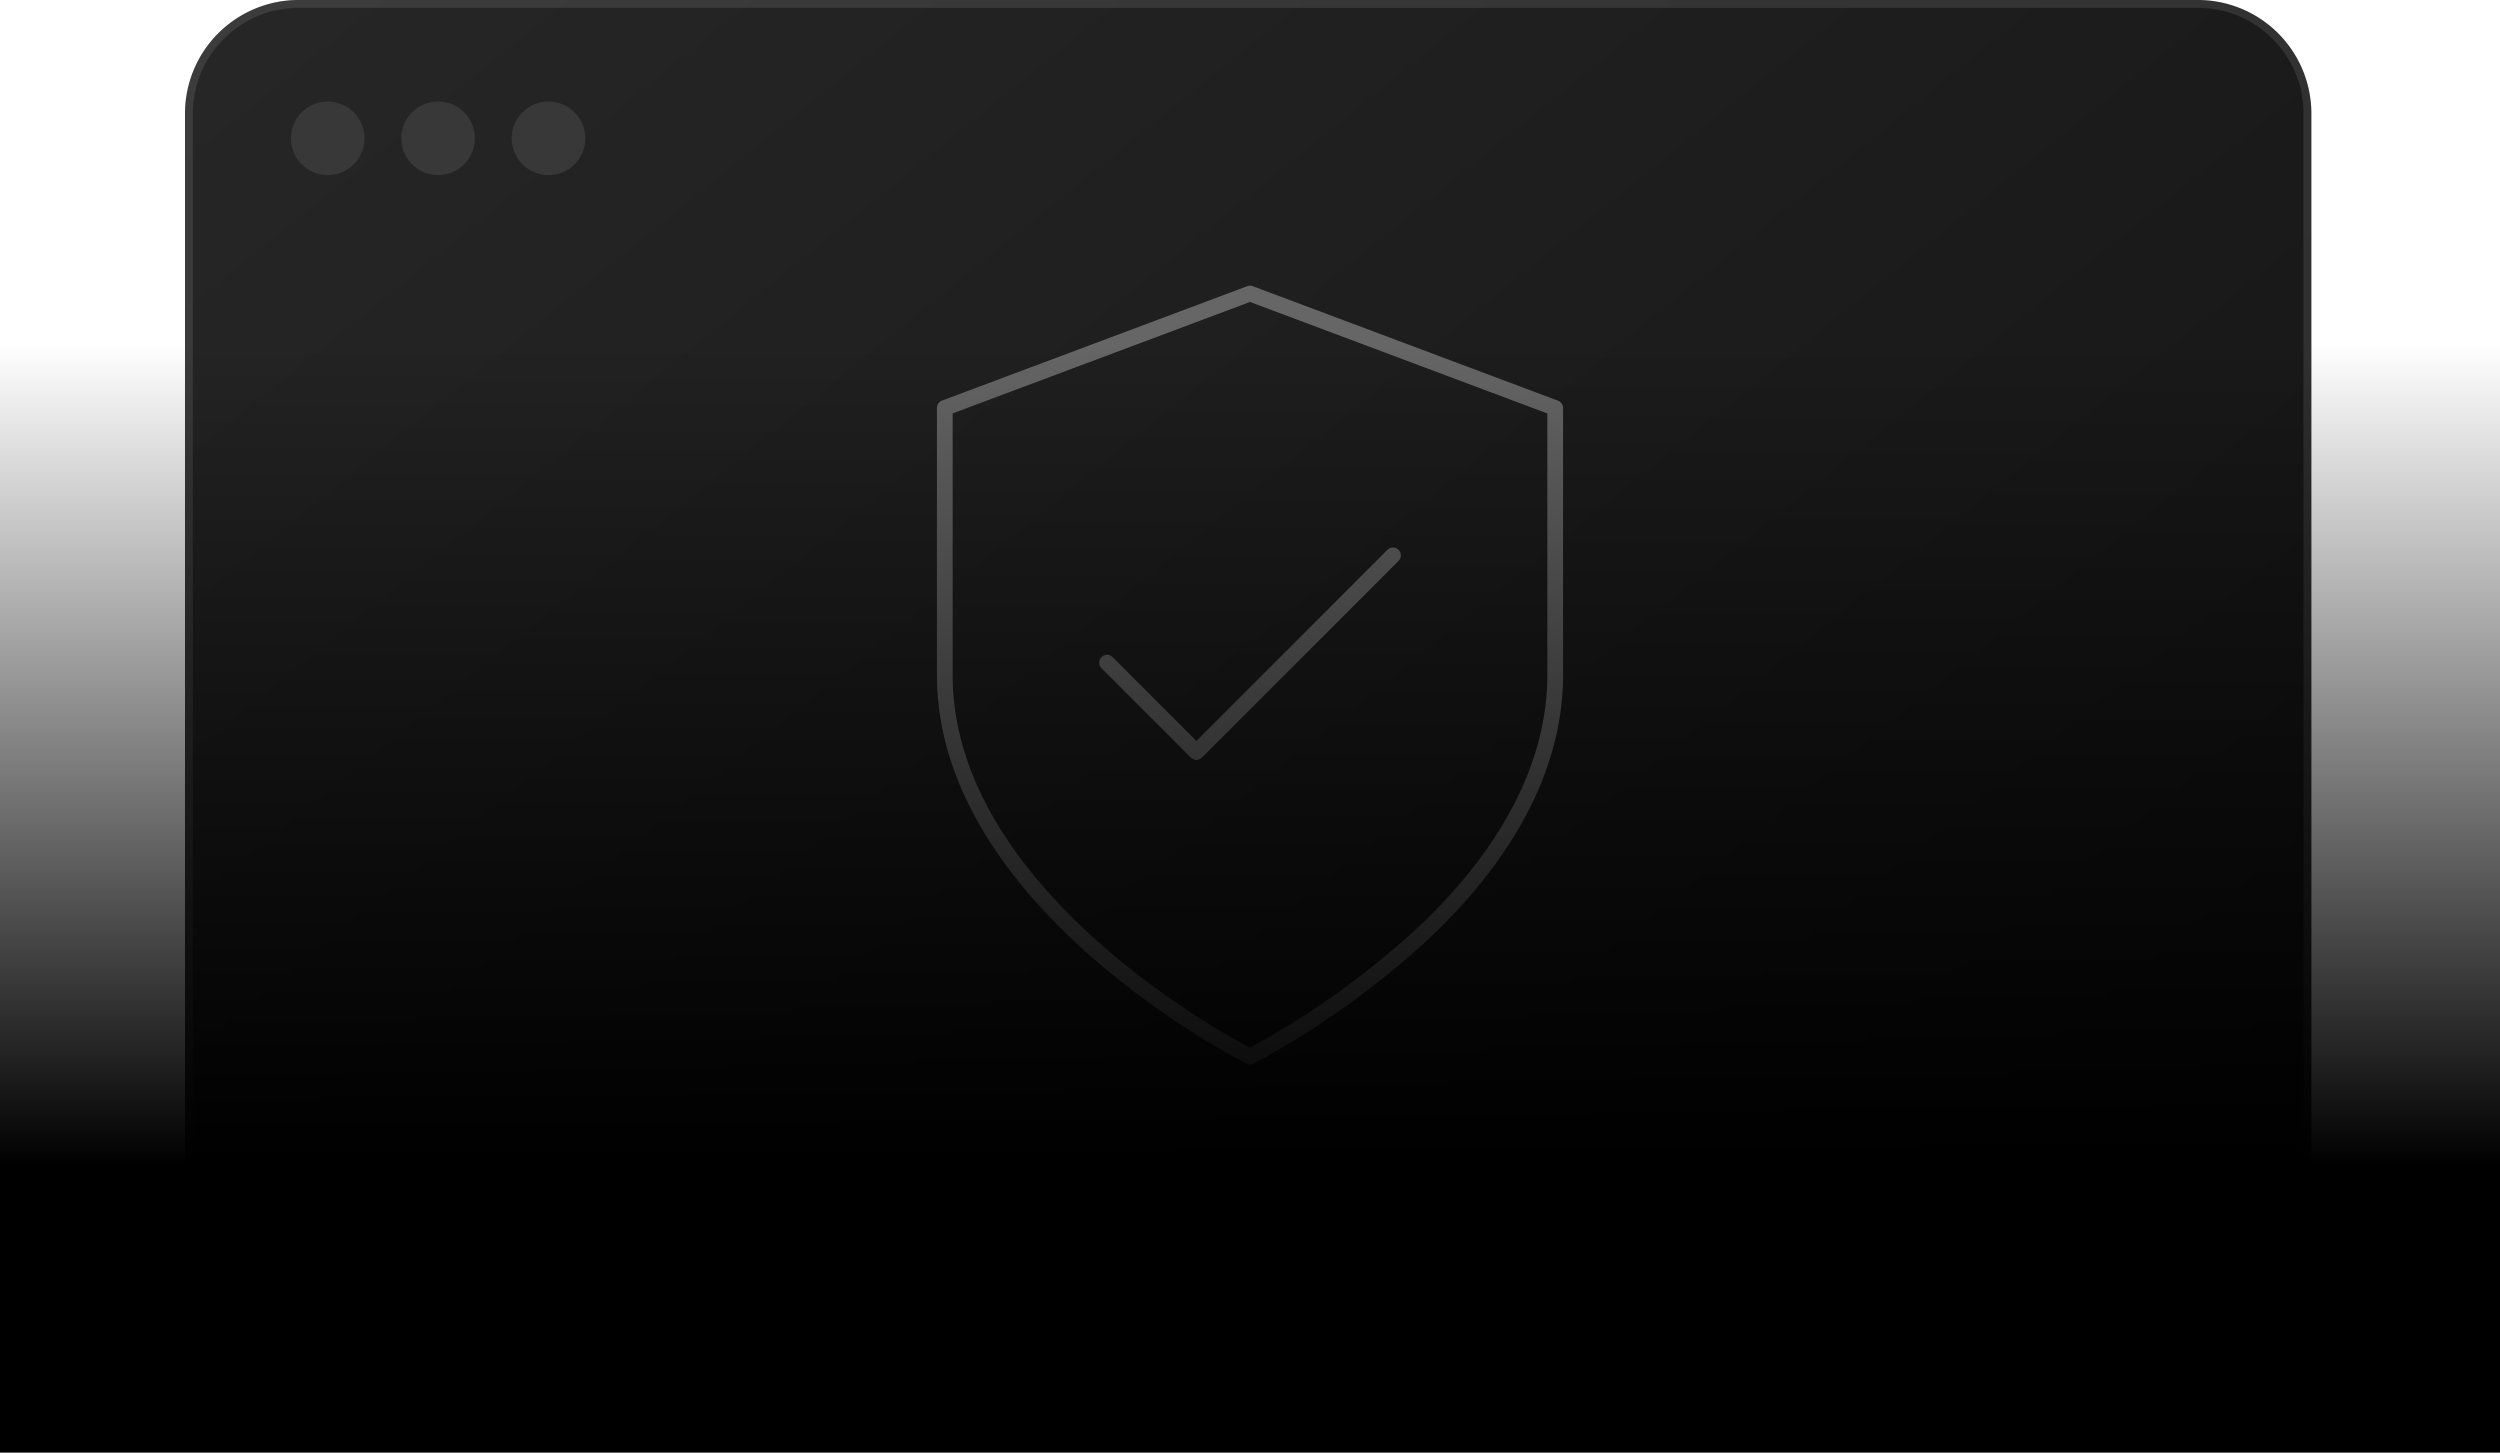
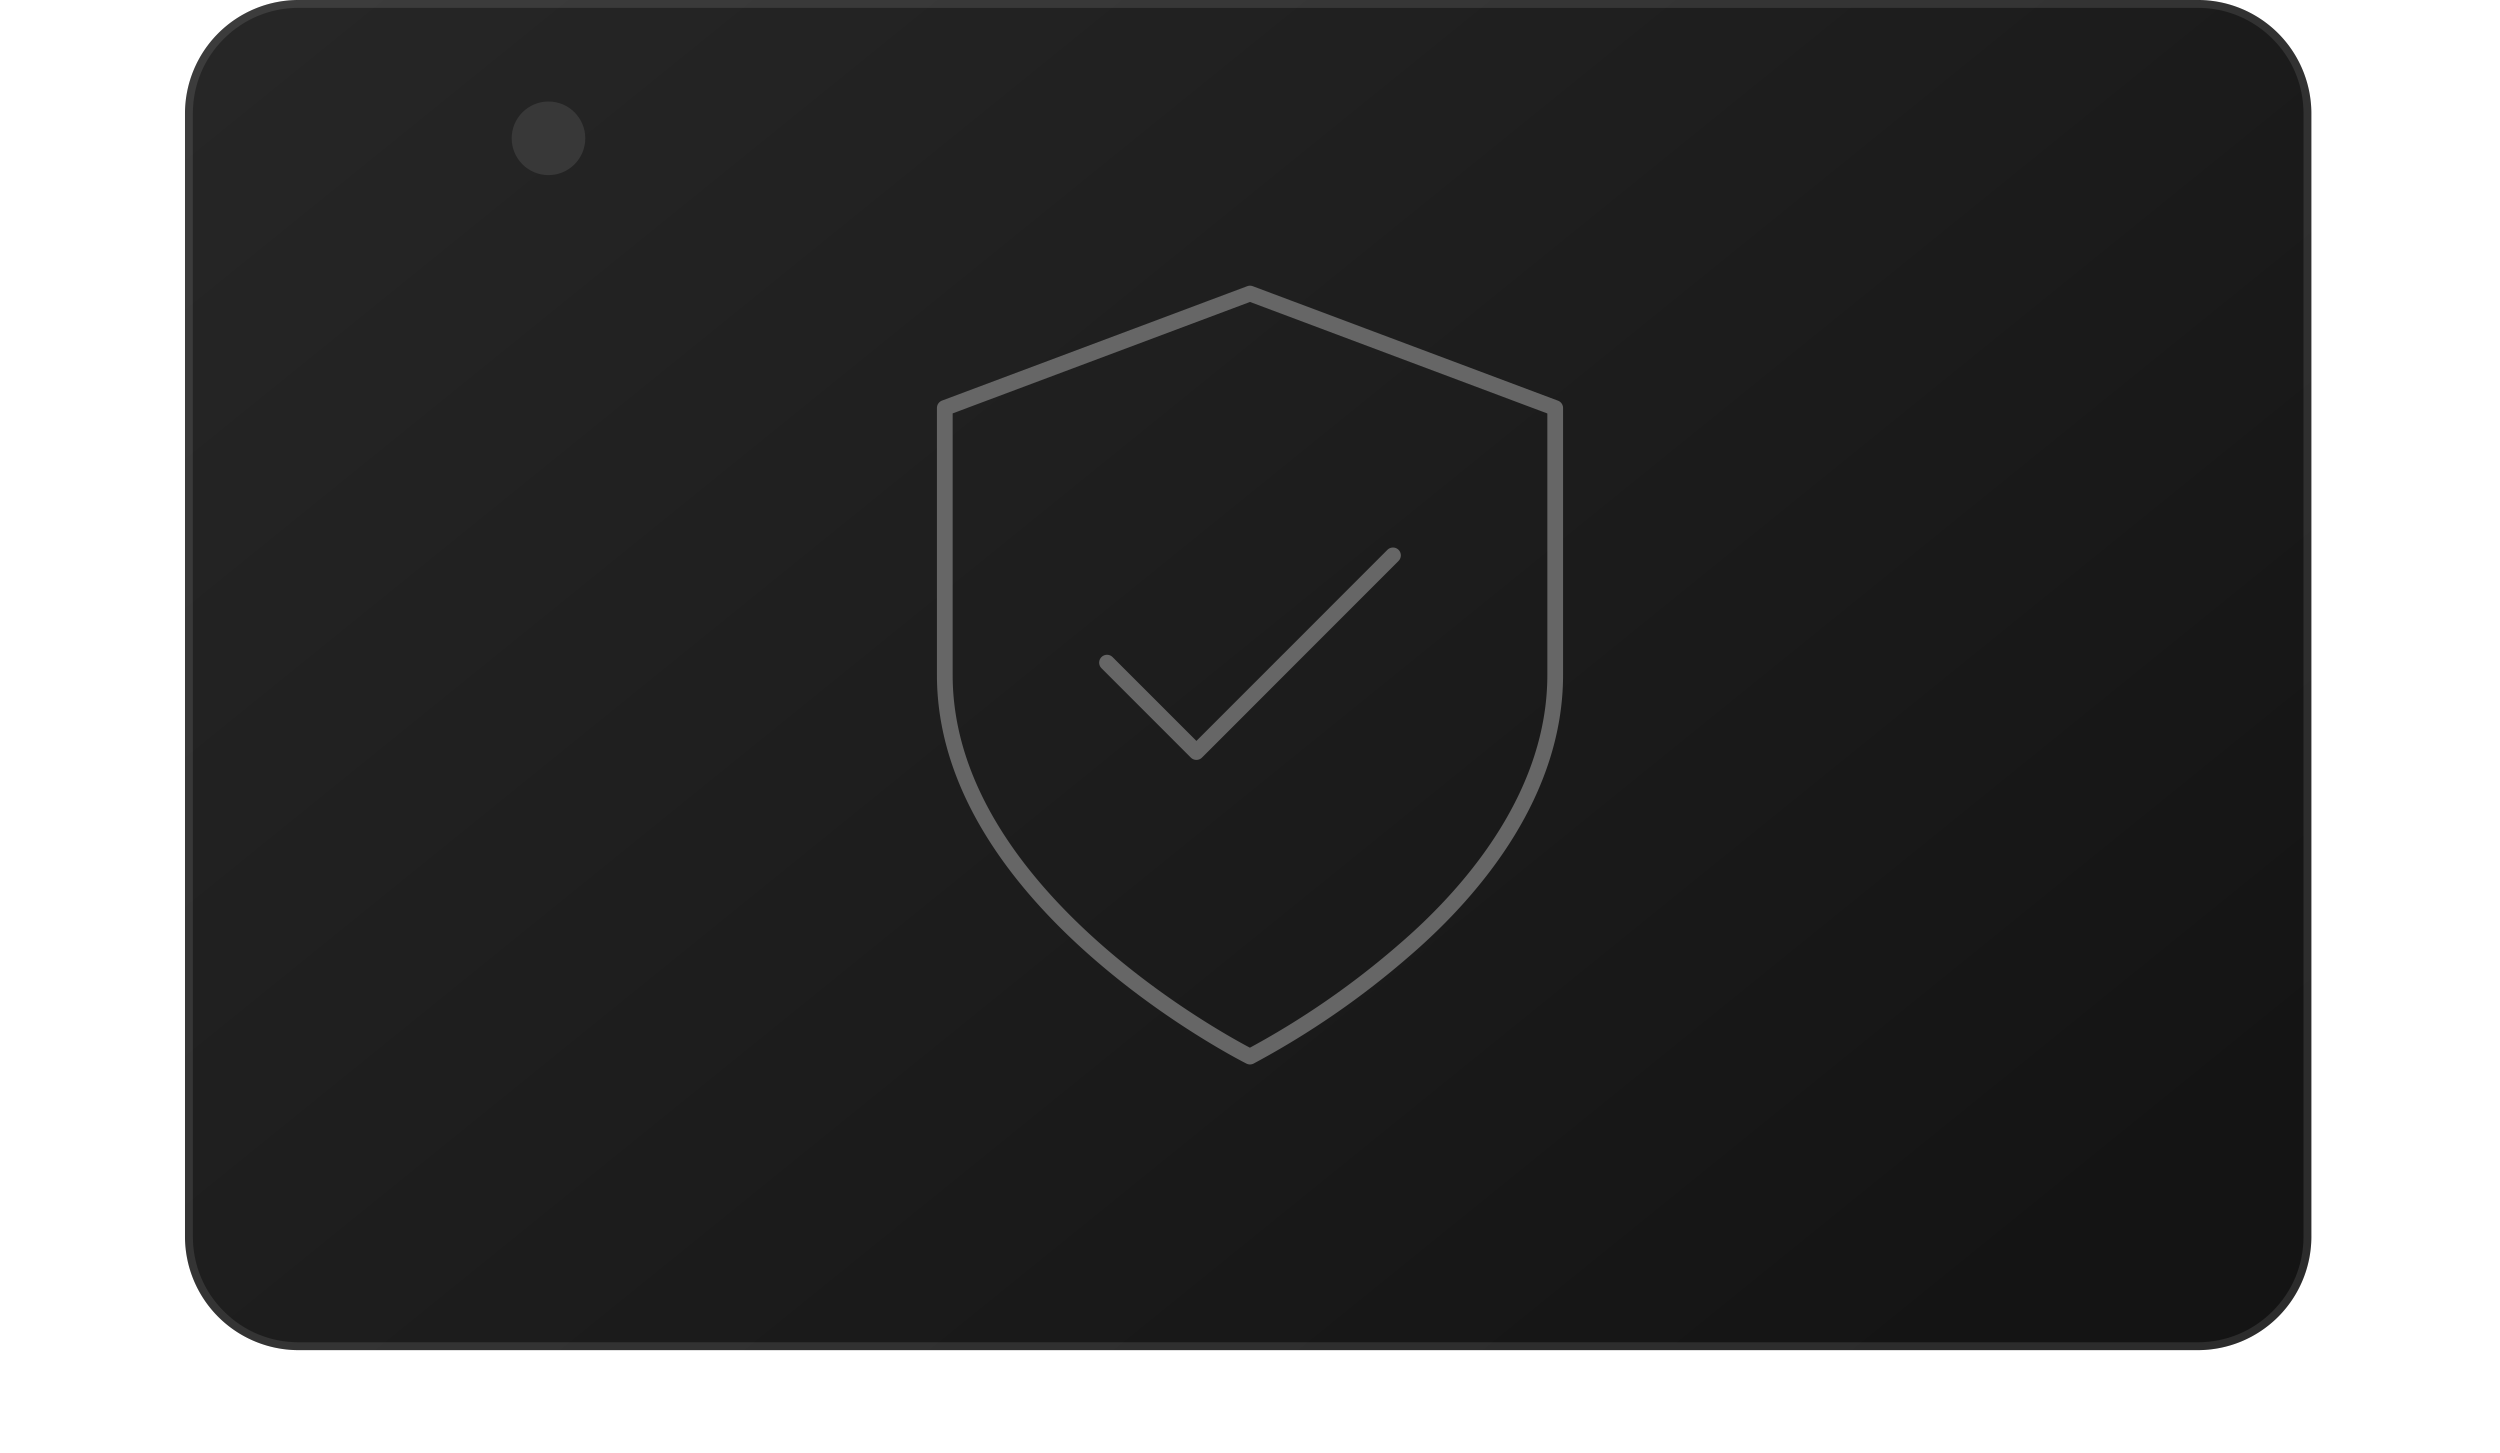
<svg xmlns="http://www.w3.org/2000/svg" width="318" height="184.773" viewBox="0 0 318 184.773">
  <defs>
    <style>
      .cls-1 {
        fill: url(#linear-gradient);
      }

      .cls-2 {
        fill: #383838;
      }

      .cls-3 {
        fill: none;
        stroke: #666;
        stroke-linecap: round;
        stroke-linejoin: round;
        stroke-width: 2px;
      }

      .cls-4 {
        fill: url(#linear-gradient-2);
      }

      .cls-5, .cls-6 {
        stroke: none;
      }

      .cls-6 {
        fill: rgba(216,216,216,0.12);
      }
    </style>
    <linearGradient id="linear-gradient" x1="0.008" y1="-0.066" x2="1.037" y2="0.739" gradientUnits="objectBoundingBox">
      <stop offset="0" stop-color="#272727" />
      <stop offset="1" stop-color="#141414" />
    </linearGradient>
    <linearGradient id="linear-gradient-2" x1="0.5" x2="0.5" y2="0.741" gradientUnits="objectBoundingBox">
      <stop offset="0" stop-opacity="0" />
      <stop offset="1" />
    </linearGradient>
  </defs>
  <g id="graphic-sec-waf-security-dark" transform="translate(-121 -731.227)">
    <g id="Group_15097" data-name="Group 15097" transform="translate(-425.469 51.227)">
      <g id="Path_33315" data-name="Path 33315" class="cls-1" transform="translate(570 680)">
        <path class="cls-5" d="M14.448,0h241.58a14.448,14.448,0,0,1,14.448,14.448V157.289a14.448,14.448,0,0,1-14.448,14.448H14.448A14.448,14.448,0,0,1,0,157.289V14.448A14.448,14.448,0,0,1,14.448,0Z" />
        <path class="cls-6" d="M 14.448 1 C 10.856 1 7.479 2.399 4.939 4.939 C 2.399 7.479 1 10.856 1 14.448 L 1 157.289 C 1 160.881 2.399 164.258 4.939 166.798 C 7.479 169.338 10.856 170.737 14.448 170.737 L 256.027 170.737 C 259.619 170.737 262.996 169.338 265.536 166.798 C 268.076 164.258 269.475 160.881 269.475 157.289 L 269.475 14.448 C 269.475 10.856 268.076 7.479 265.536 4.939 C 262.996 2.399 259.619 1 256.027 1 L 14.448 1 M 14.448 -1.52587890625e-05 L 256.027 -1.52587890625e-05 C 264.007 -1.52587890625e-05 270.475 6.468 270.475 14.448 L 270.475 157.289 C 270.475 165.269 264.007 171.737 256.027 171.737 L 14.448 171.737 C 6.468 171.737 0 165.269 0 157.289 L 0 14.448 C 0 6.468 6.468 -1.52587890625e-05 14.448 -1.52587890625e-05 Z" />
      </g>
      <g id="Group_15096" data-name="Group 15096" transform="translate(583.471 692.913)">
-         <circle id="Ellipse_1058" data-name="Ellipse 1058" class="cls-2" cx="4.681" cy="4.681" r="4.681" />
-         <circle id="Ellipse_1059" data-name="Ellipse 1059" class="cls-2" cx="4.681" cy="4.681" r="4.681" transform="translate(14.042)" />
        <circle id="Ellipse_1060" data-name="Ellipse 1060" class="cls-2" cx="4.681" cy="4.681" r="4.681" transform="translate(28.084)" />
      </g>
    </g>
    <g id="Group_15355" data-name="Group 15355" transform="translate(239.71 767.098)">
      <path id="Path_33895" data-name="Path 33895" class="cls-3" d="M39.822,98.057A106.709,106.709,0,0,0,59.61,84.381c9.1-7.867,19.034-20.119,19.034-34.852V15.561L39.822,1,1,15.55V49.529C1,78.628,39.822,98.057,39.822,98.057Z" transform="translate(0.468 0.469)" />
      <path id="Path_33896" data-name="Path 33896" class="cls-3" d="M51.429,23.682,26.423,48.7,15.053,37.326" transform="translate(7.049 11.09)" />
    </g>
-     <rect id="Rectangle_8428" data-name="Rectangle 8428" class="cls-4" width="318" height="141" transform="translate(121 775)" />
  </g>
</svg>